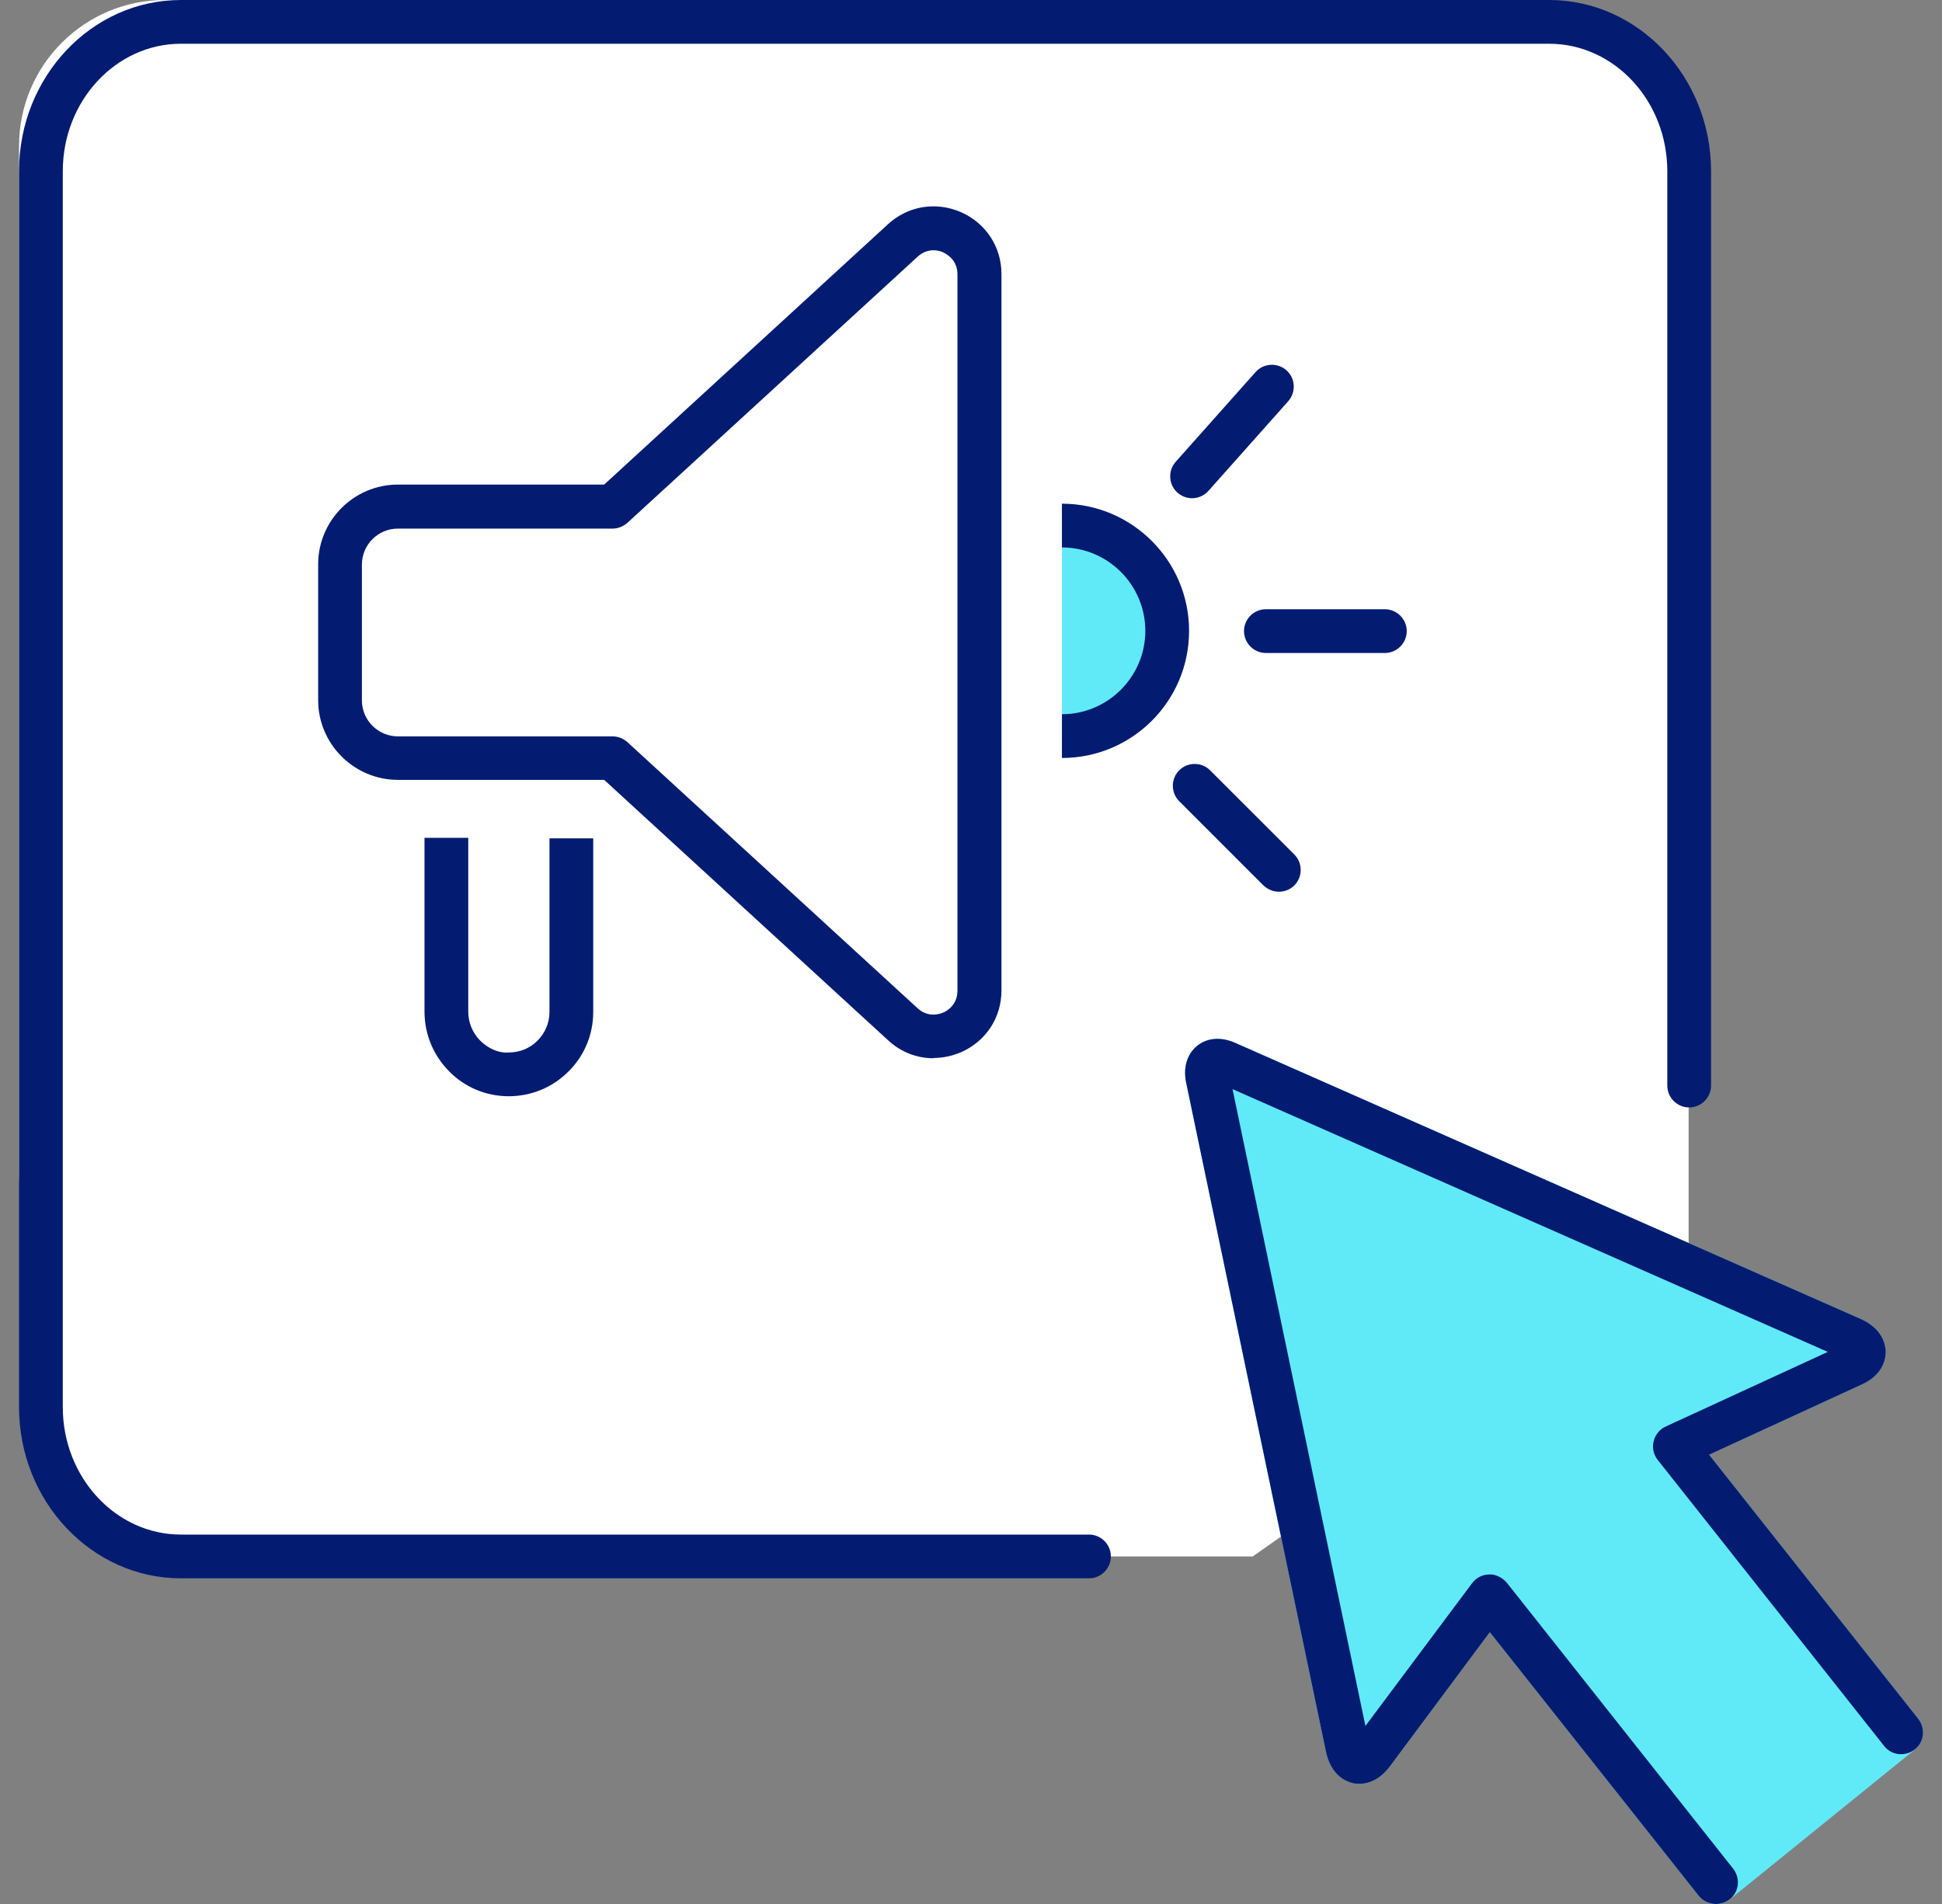
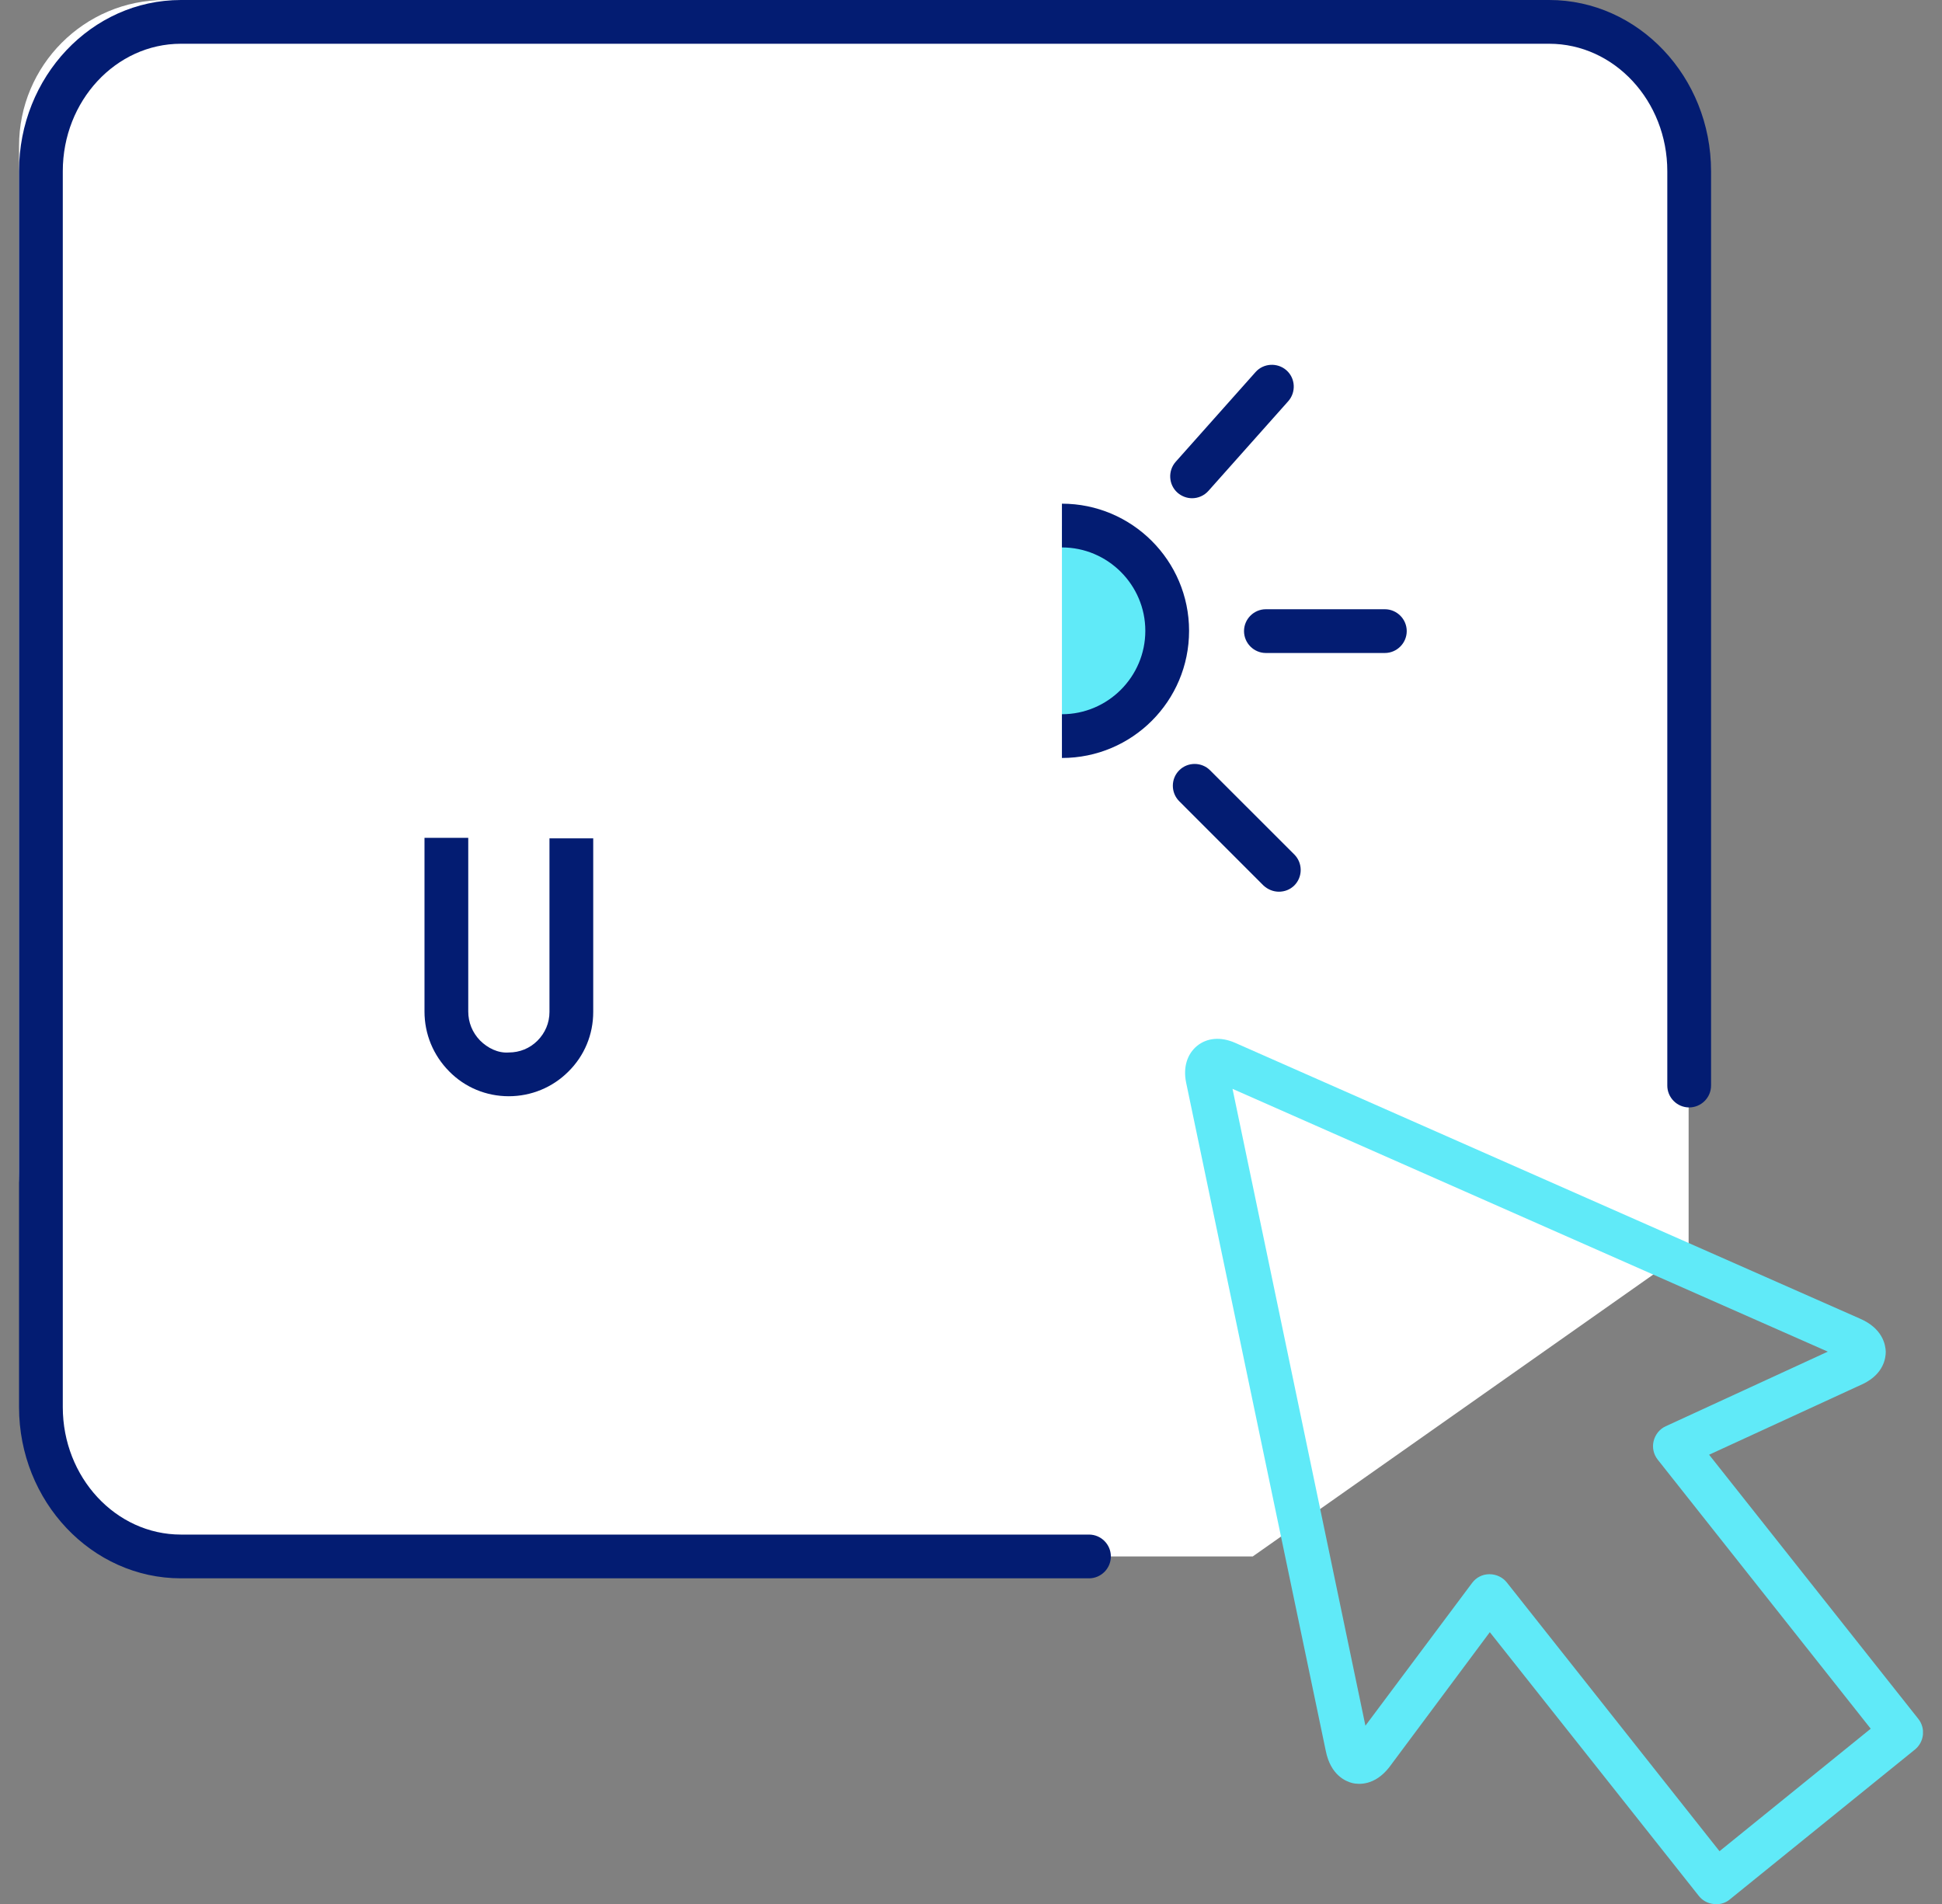
<svg xmlns="http://www.w3.org/2000/svg" width="51" height="50" viewBox="0 0 51 50" fill="none">
  <rect x="0" y="0" width="51" height="50" fill="#808080" stroke="none" />
  <g clip-path="url(#clip0_287_1191)">
    <path d="M36.188 0.575H4.334C2.534 0.575 1.074 2.034 1.074 3.835V30.784C1.074 32.585 2.534 34.044 4.334 34.044H36.188C37.989 34.044 39.449 32.585 39.449 30.784V3.835C39.449 2.034 37.989 0.575 36.188 0.575Z" fill="white" />
    <path d="M36.196 34.619H4.327C2.216 34.619 0.5 32.903 0.5 30.791V3.835C0.5 1.716 2.216 0 4.327 0H36.189C38.3 0 40.016 1.716 40.016 3.835V30.791C40.016 32.903 38.3 34.619 36.189 34.619H36.196ZM4.327 1.149C2.848 1.149 1.642 2.355 1.642 3.835V30.791C1.642 32.271 2.848 33.477 4.327 33.477H36.189C37.668 33.477 38.874 32.271 38.874 30.791V3.835C38.874 2.355 37.668 1.149 36.189 1.149H4.327Z" fill="white" />
    <path d="M32.9 40.873H4.744C2.726 40.873 1.074 39.107 1.074 36.953V4.495C1.074 2.341 2.726 0.575 4.744 0.575H40.676C42.694 0.575 44.346 2.341 44.346 4.495V32.817" fill="white" />
    <path d="M28.591 41.448H4.751C2.41 41.448 0.5 39.43 0.5 36.953V4.495C0.5 2.018 2.403 0 4.751 0H40.684C43.025 0 44.935 2.018 44.935 4.495V28.508C44.935 28.824 44.676 29.082 44.36 29.082C44.044 29.082 43.786 28.824 43.786 28.508V4.495C43.786 2.65 42.393 1.149 40.684 1.149H4.751C3.042 1.149 1.649 2.65 1.649 4.495V36.953C1.649 38.798 3.042 40.299 4.751 40.299H28.599C28.915 40.299 29.173 40.557 29.173 40.873C29.173 41.189 28.915 41.448 28.599 41.448H28.591Z" fill="#031C72" />
-     <path d="M49.925 45.491L43.979 37.98L48.675 35.818C49.063 35.632 49.035 35.33 48.611 35.143L32.195 27.898C31.851 27.747 31.635 27.926 31.707 28.293L35.377 45.857C35.47 46.309 35.757 46.403 36.023 46.065L39.118 41.922L45.063 49.433L49.925 45.498V45.491Z" fill="#60EAF8" />
    <path d="M45.064 50C45.064 50 45.021 50 44.999 50C44.849 49.986 44.705 49.907 44.611 49.785L39.125 42.862L36.483 46.41C36.102 46.898 35.679 46.862 35.521 46.826C35.348 46.783 34.946 46.625 34.817 45.979L31.148 28.422C31.069 28.027 31.176 27.682 31.435 27.467C31.7 27.251 32.059 27.223 32.426 27.381L48.841 34.626C49.444 34.885 49.516 35.315 49.523 35.495C49.523 35.66 49.473 36.077 48.927 36.342L44.884 38.202L50.378 45.139C50.572 45.383 50.536 45.742 50.291 45.943L45.43 49.878C45.33 49.964 45.2 50.007 45.071 50.007L45.064 50ZM39.118 41.34C39.291 41.34 39.463 41.419 39.571 41.556L45.157 48.614L49.128 45.397L43.534 38.331C43.427 38.195 43.384 38.015 43.427 37.843C43.47 37.671 43.585 37.527 43.743 37.455L48.001 35.495L32.368 28.594L35.858 45.318L38.659 41.57C38.766 41.426 38.931 41.34 39.111 41.34H39.118Z" fill="#60EAF8" />
-     <path d="M45.064 50C44.892 50 44.726 49.928 44.611 49.785L39.125 42.862L36.483 46.41C36.102 46.898 35.679 46.862 35.521 46.826C35.348 46.783 34.946 46.625 34.817 45.979L31.148 28.422C31.069 28.027 31.176 27.682 31.435 27.467C31.7 27.251 32.059 27.223 32.426 27.381L48.841 34.626C49.444 34.885 49.516 35.315 49.523 35.495C49.523 35.66 49.473 36.077 48.927 36.342L44.884 38.202L50.378 45.139C50.572 45.39 50.536 45.749 50.284 45.943C50.033 46.137 49.674 46.101 49.48 45.85L43.534 38.338C43.427 38.202 43.384 38.023 43.427 37.85C43.47 37.678 43.585 37.534 43.743 37.462L48.001 35.502L32.368 28.601L35.858 45.325L38.659 41.577C38.766 41.433 38.931 41.347 39.111 41.347C39.262 41.333 39.456 41.426 39.571 41.563L45.516 49.074C45.71 49.325 45.674 49.684 45.423 49.878C45.315 49.964 45.193 50 45.064 50Z" fill="#031C72" />
    <path d="M36.368 17.148H33.244C32.928 17.148 32.67 16.889 32.67 16.573C32.67 16.258 32.928 15.999 33.244 15.999H36.368C36.684 15.999 36.943 16.258 36.943 16.573C36.943 16.889 36.684 17.148 36.368 17.148Z" fill="#031C72" />
    <path d="M27.888 13.809C29.41 13.809 30.652 15.044 30.652 16.573C30.652 18.103 29.417 19.338 27.888 19.338" fill="#60EAF8" />
    <path d="M27.888 19.905V18.756C29.094 18.756 30.078 17.773 30.078 16.566C30.078 15.36 29.094 14.376 27.888 14.376V13.227C29.726 13.227 31.227 14.721 31.227 16.566C31.227 18.412 29.733 19.905 27.888 19.905Z" fill="#031C72" />
    <path d="M31.305 13.084C31.169 13.084 31.032 13.033 30.925 12.94C30.688 12.732 30.666 12.366 30.874 12.129L32.971 9.773C33.179 9.536 33.546 9.515 33.783 9.723C34.02 9.931 34.041 10.297 33.833 10.534L31.736 12.89C31.621 13.019 31.463 13.084 31.305 13.084Z" fill="#031C72" />
    <path d="M33.589 23.417C33.438 23.417 33.294 23.359 33.179 23.252L30.968 21.04C30.745 20.817 30.745 20.451 30.968 20.229C31.19 20.006 31.557 20.006 31.779 20.229L33.991 22.44C34.214 22.663 34.214 23.029 33.991 23.252C33.876 23.366 33.732 23.417 33.582 23.417H33.589Z" fill="#031C72" />
    <path d="M13.36 28.788C12.771 28.788 12.211 28.558 11.795 28.134C11.378 27.711 11.148 27.158 11.148 26.562V22.002H12.297V26.562C12.297 26.849 12.405 27.115 12.606 27.323C12.807 27.524 13.08 27.66 13.36 27.639C13.647 27.639 13.913 27.531 14.114 27.33C14.315 27.129 14.43 26.863 14.43 26.576V22.016H15.579V26.576C15.579 27.165 15.349 27.725 14.925 28.142C14.509 28.558 13.949 28.788 13.36 28.788Z" fill="#031C72" />
-     <path d="M24.512 27.79C24.081 27.79 23.658 27.632 23.32 27.316L15.867 20.48H10.452C9.296 20.48 8.355 19.539 8.355 18.383V14.821C8.355 13.665 9.296 12.725 10.452 12.725H15.867L23.32 5.888C23.845 5.407 24.577 5.285 25.238 5.572C25.891 5.86 26.3 6.484 26.3 7.195V26.009C26.3 26.727 25.891 27.345 25.238 27.632C25.001 27.732 24.756 27.783 24.52 27.783L24.512 27.79ZM10.452 13.881C9.928 13.881 9.504 14.304 9.504 14.828V18.39C9.504 18.914 9.928 19.338 10.452 19.338H16.089C16.233 19.338 16.369 19.395 16.477 19.489L24.096 26.476C24.376 26.734 24.685 26.627 24.771 26.591C24.857 26.555 25.144 26.397 25.144 26.016V7.202C25.144 6.822 24.857 6.671 24.771 6.628C24.685 6.585 24.376 6.484 24.096 6.743L16.477 13.73C16.369 13.823 16.233 13.881 16.089 13.881H10.452Z" fill="#031C72" />
  </g>
  <defs>
    <clipPath id="clip0_287_1191">
      <rect width="50" height="50" fill="white" transform="translate(0.5)" />
    </clipPath>
  </defs>
</svg>